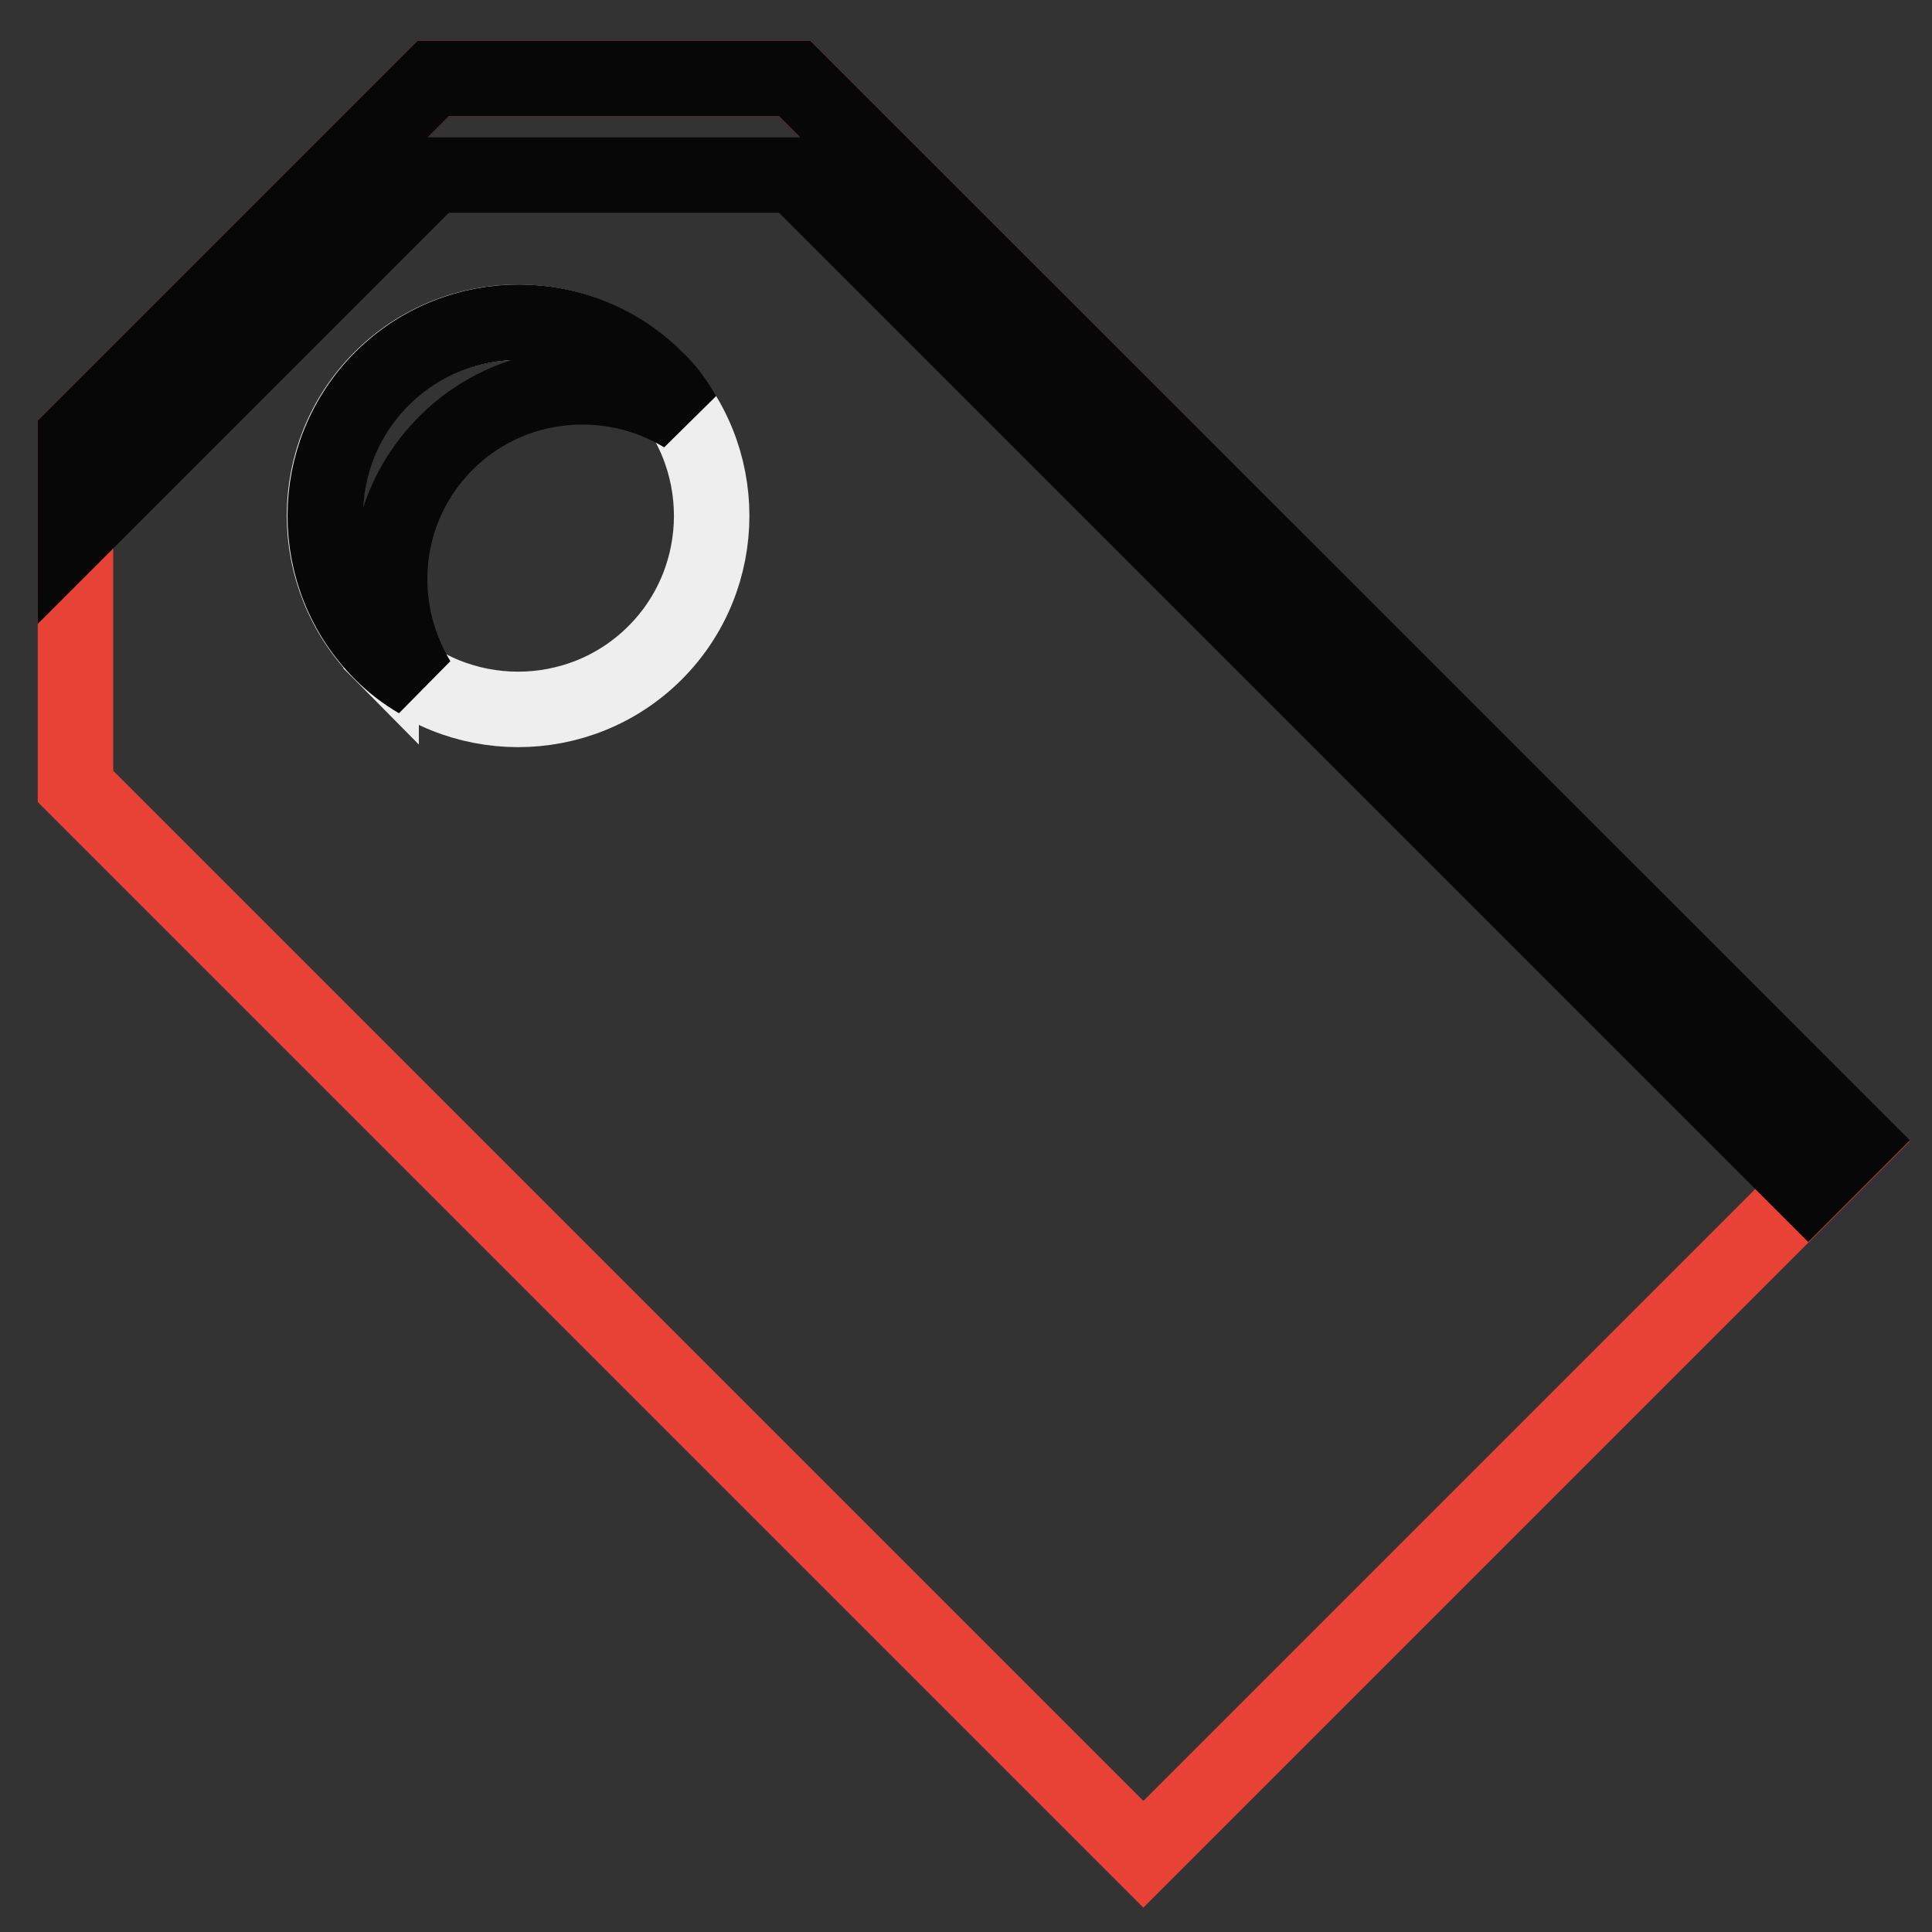
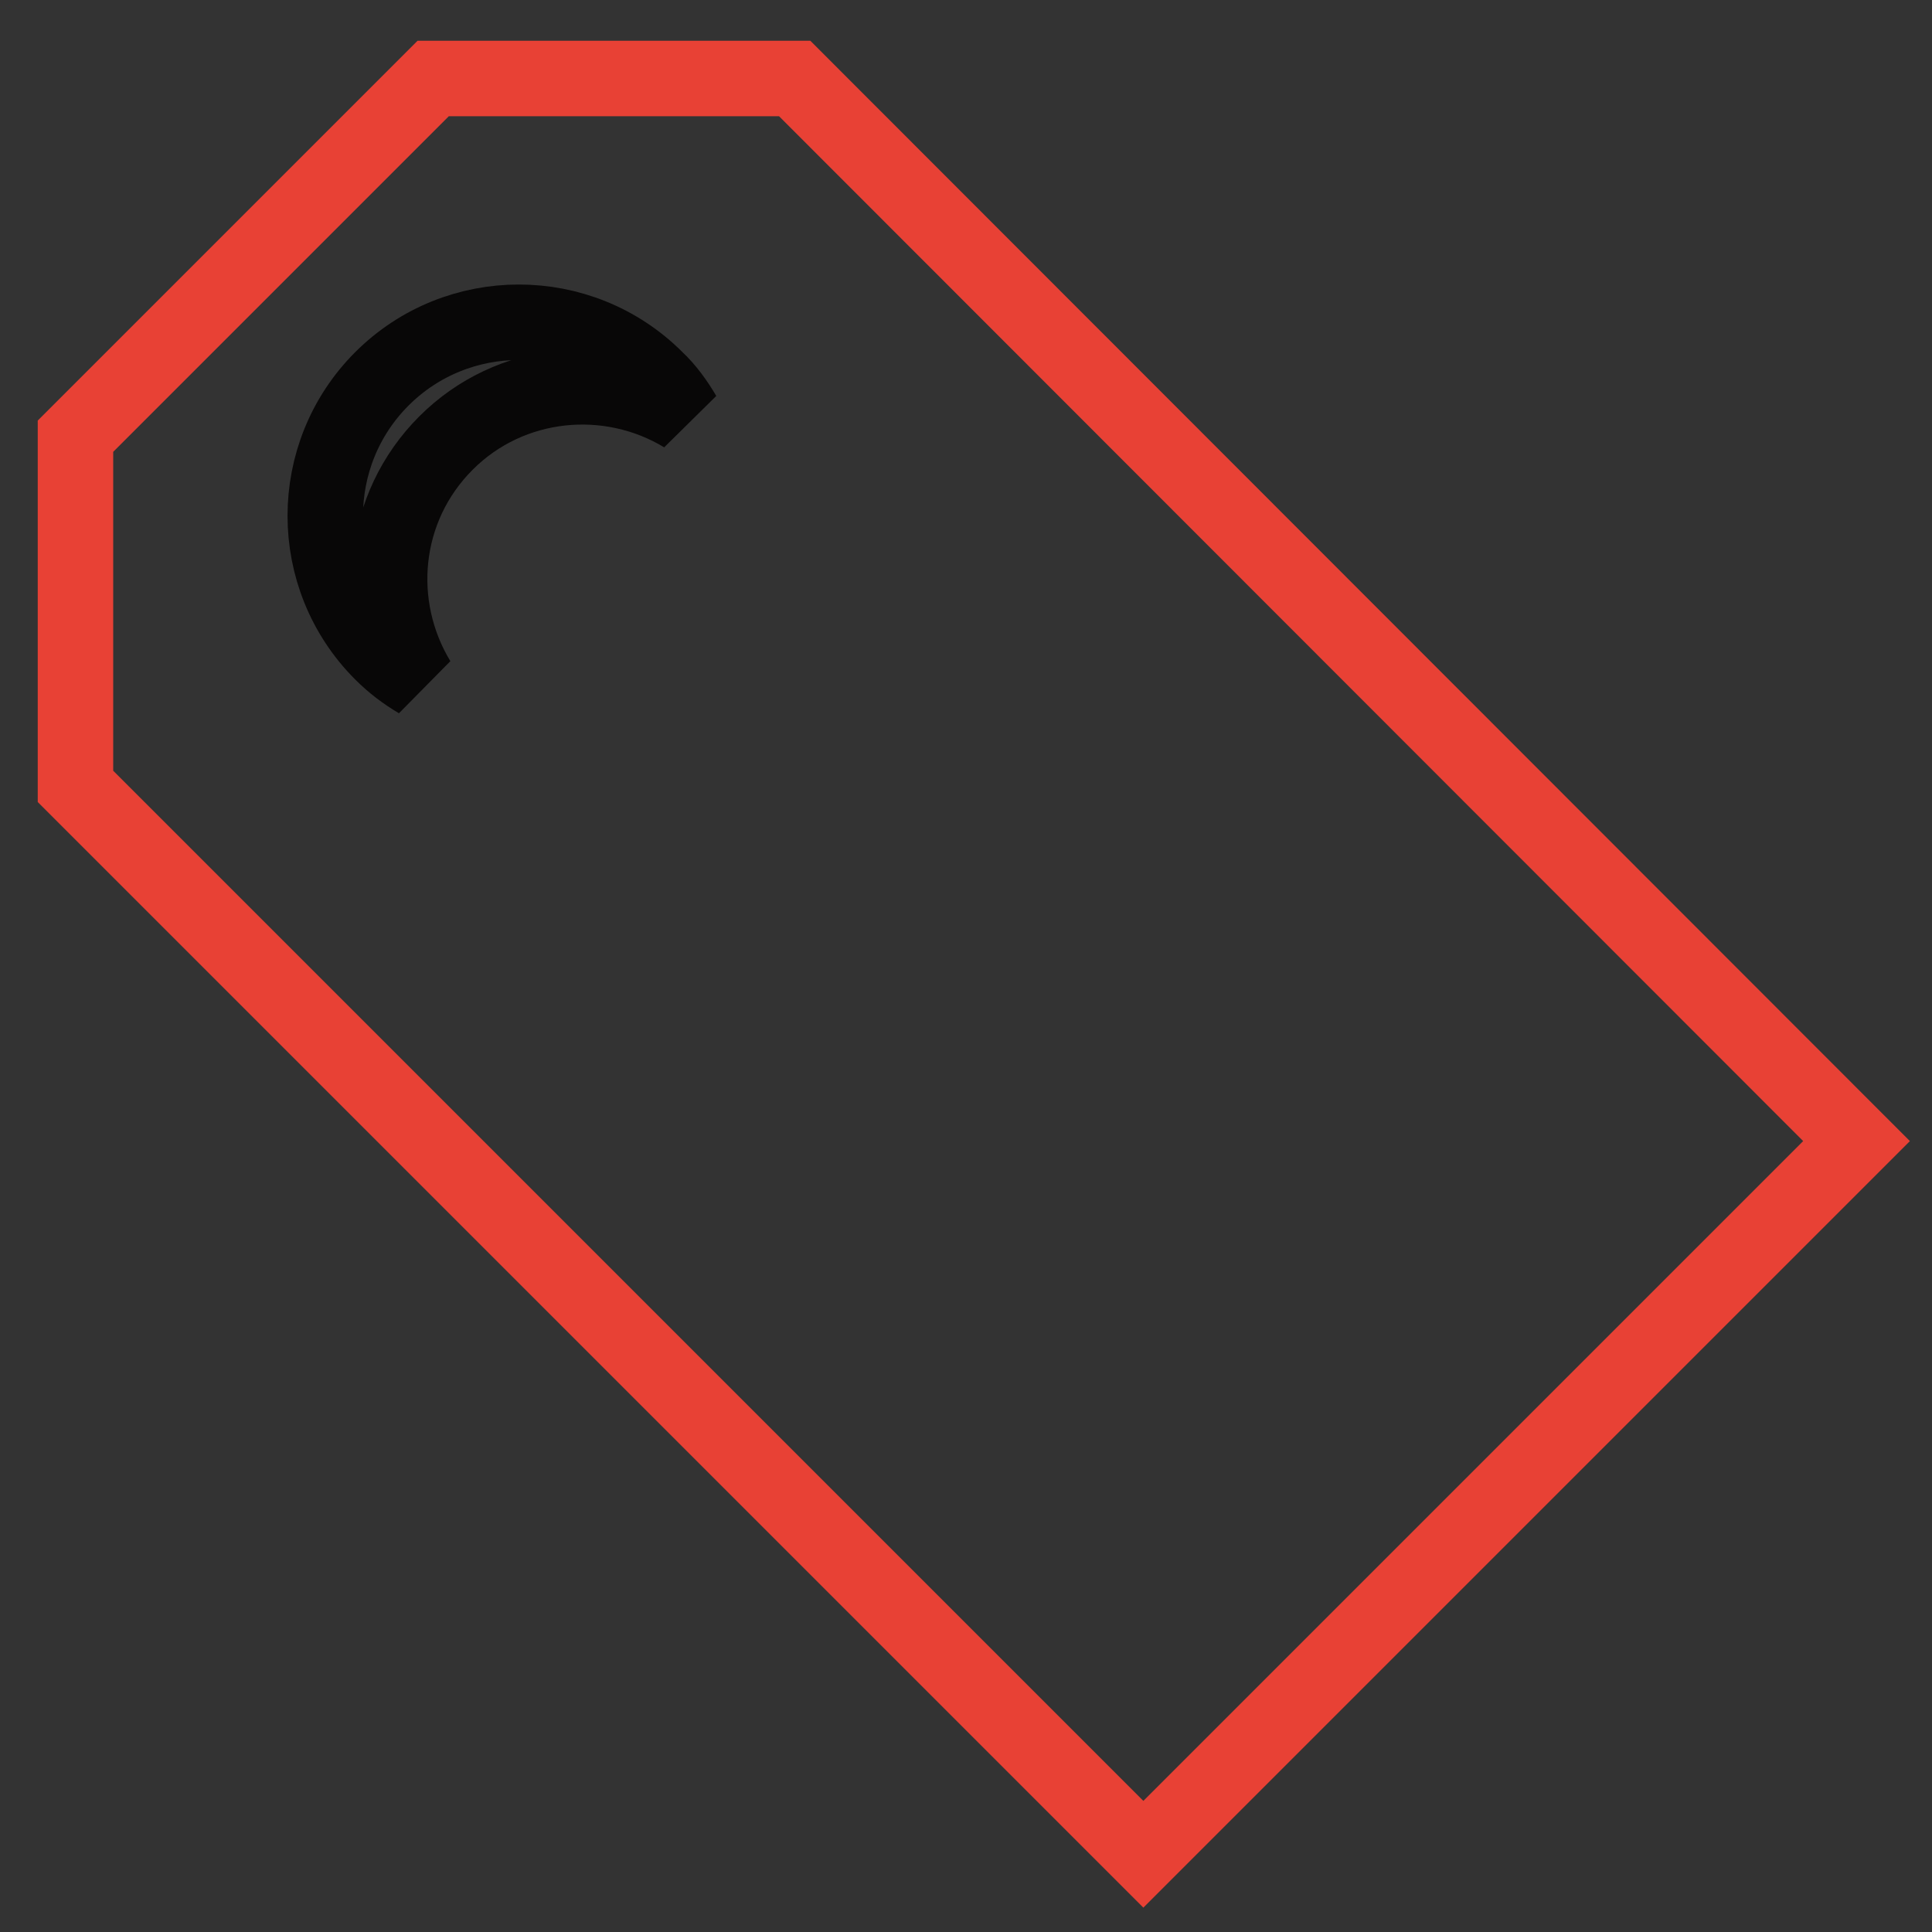
<svg xmlns="http://www.w3.org/2000/svg" version="1.1" x="0px" y="0px" viewBox="0 0 256 256" enable-background="new 0 0 256 256" xml:space="preserve">
  <rect x="0" y="0" width="256" height="256" fill="#333333" stroke="none" />
  <g>
    <path stroke-width="10" fill-opacity="0" stroke="#e84135" d="M57.4,10.4L10,57.8v46.4l141.5,141.5l94.5-94.5L105.3,10.4H57.4z" />
-     <path stroke-width="10" fill-opacity="0" stroke="#080707" d="M105.3,23.2l134.3,134.3l6.4-6.4L105.3,10.4H57.4L10,57.8v12.8l47.4-47.4H105.3z" />
-     <path stroke-width="10" fill-opacity="0" stroke="#efeeee" d="M50.5,86.5c10,10,26.3,10,36.3,0c10-10,10-26.3,0-36.3l0,0c-10-10-26.3-10-36.3,0 C40.5,60.2,40.5,76.4,50.5,86.5C50.5,86.4,50.5,86.4,50.5,86.5z" />
    <path stroke-width="10" fill-opacity="0" stroke="#080707" d="M59.1,58.7c8.5-8.5,21.6-9.7,31.5-3.7c-1-1.7-2.2-3.4-3.7-4.8c-10-10-26.3-10-36.3,0c-10,10-10,26.3,0,36.3 c1.5,1.5,3.1,2.7,4.8,3.7C49.4,80.3,50.5,67.3,59.1,58.7z" />
  </g>
</svg>